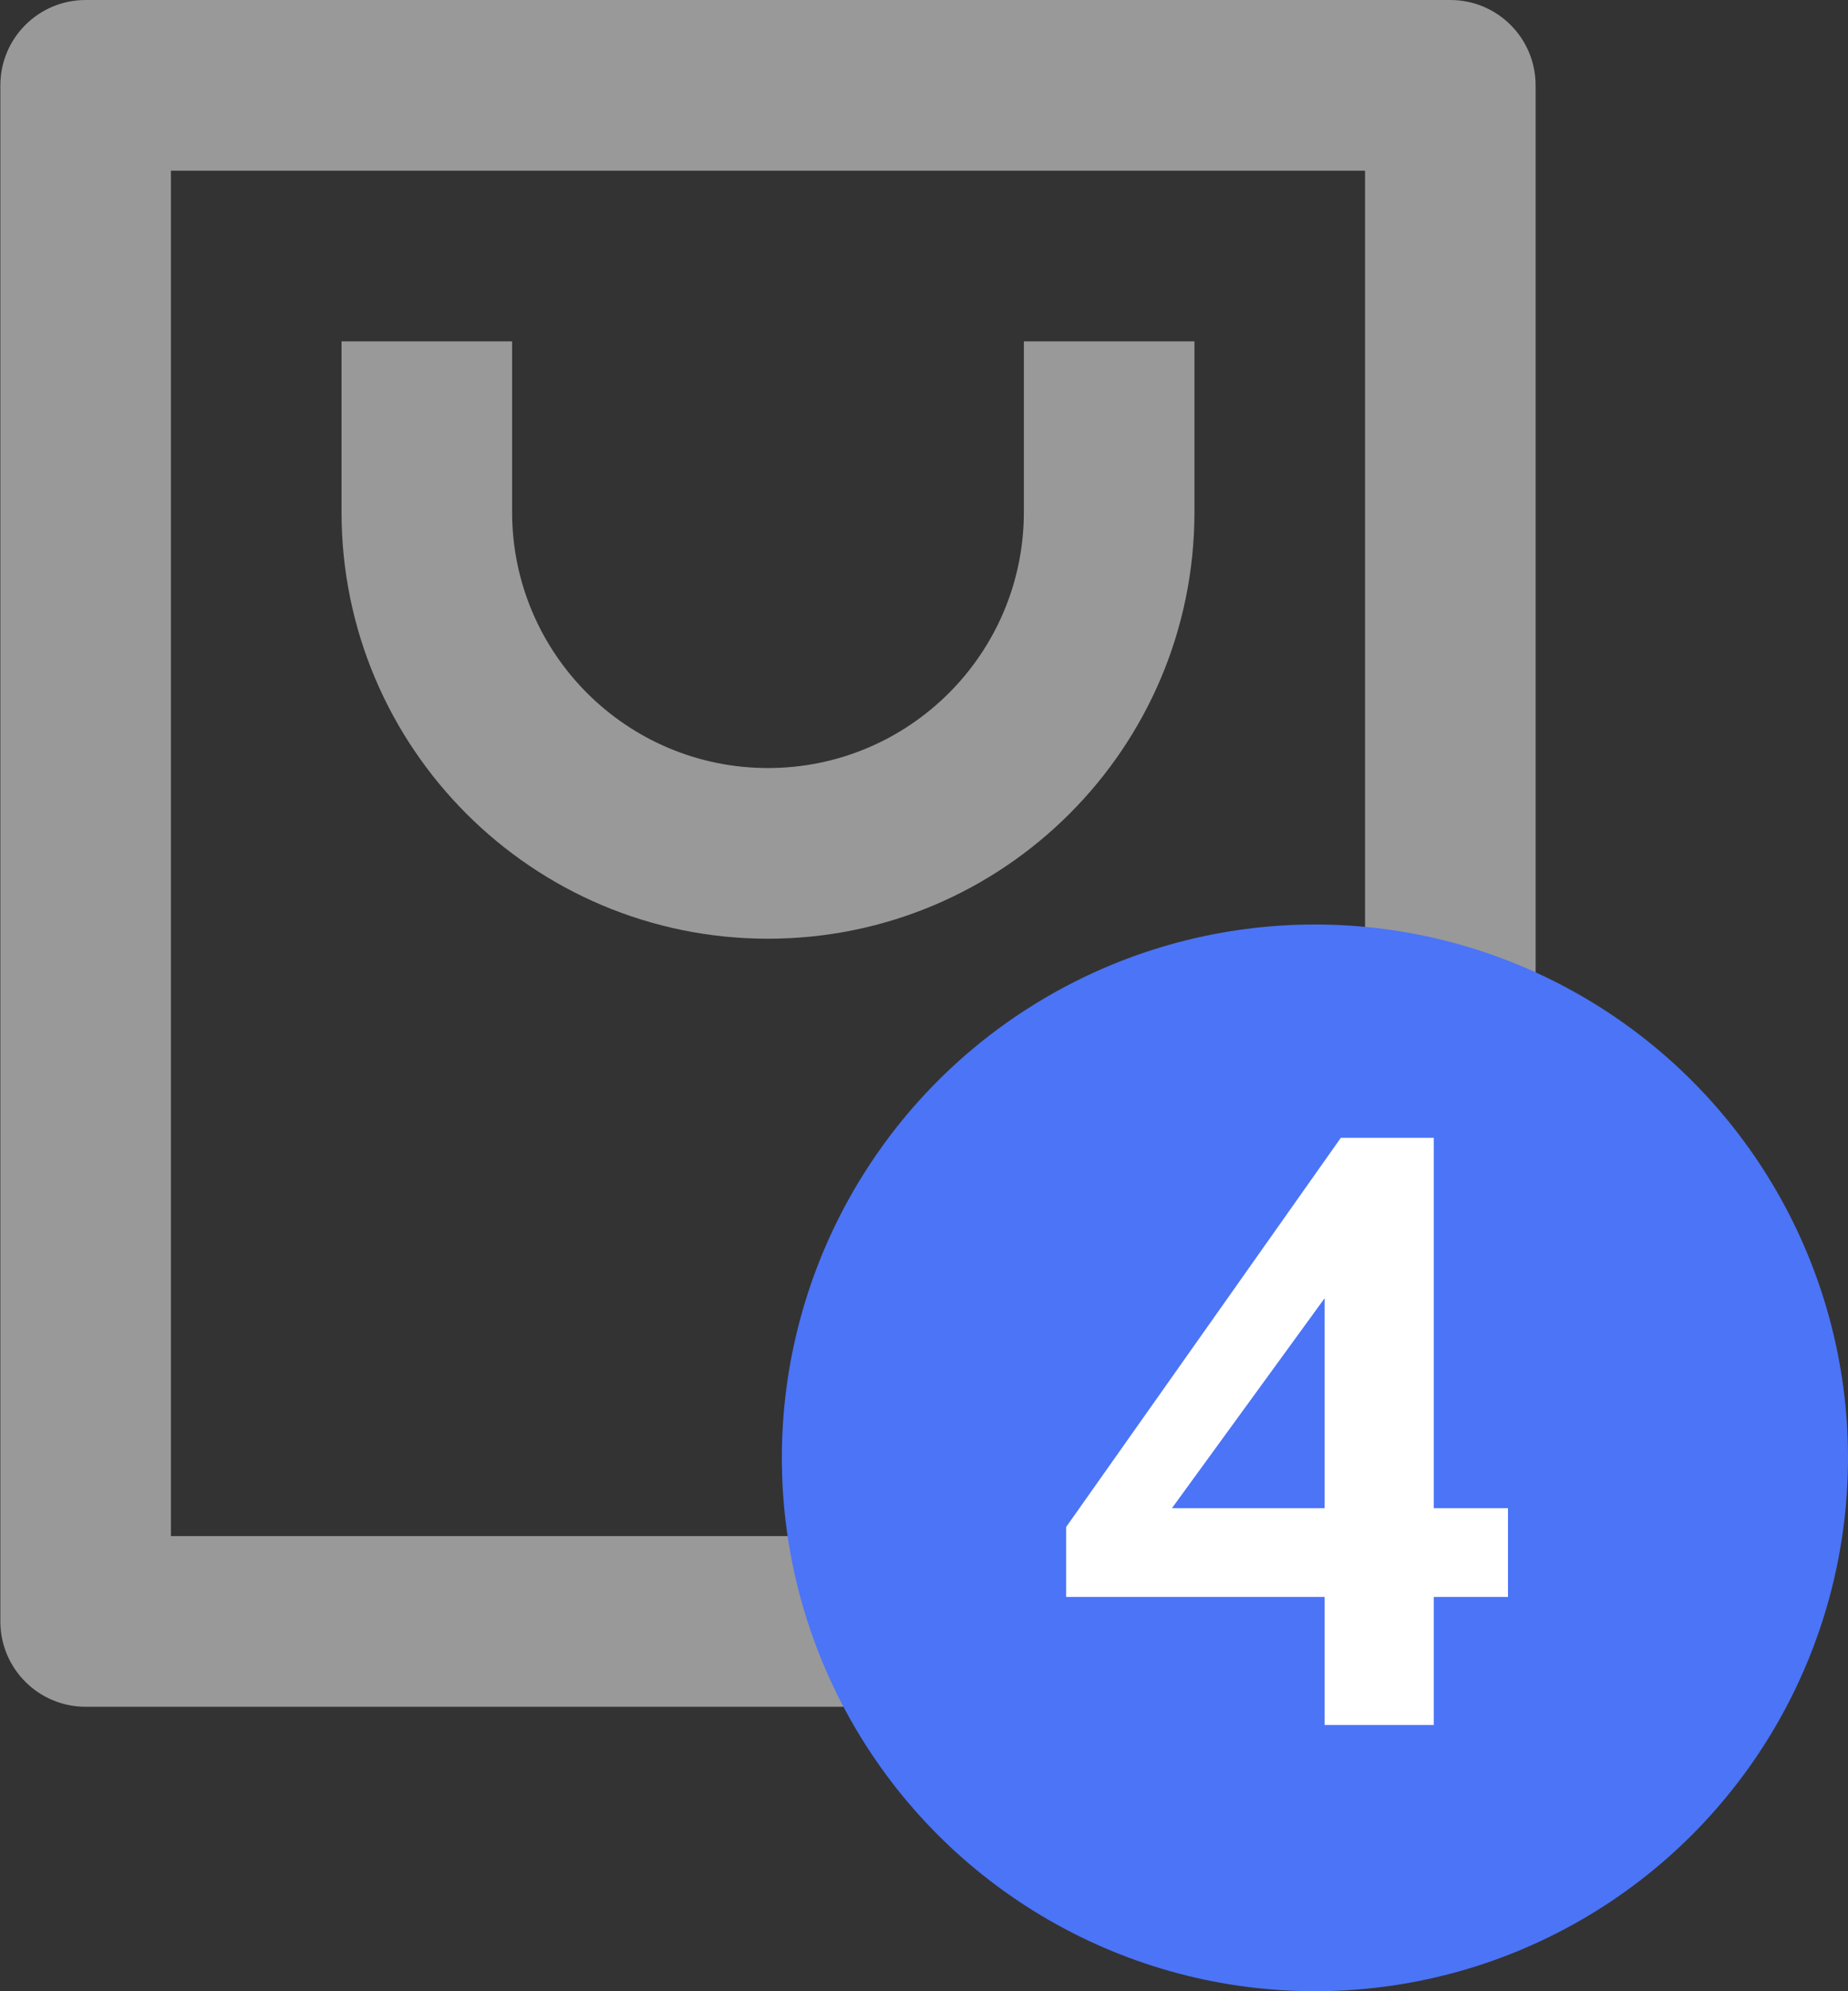
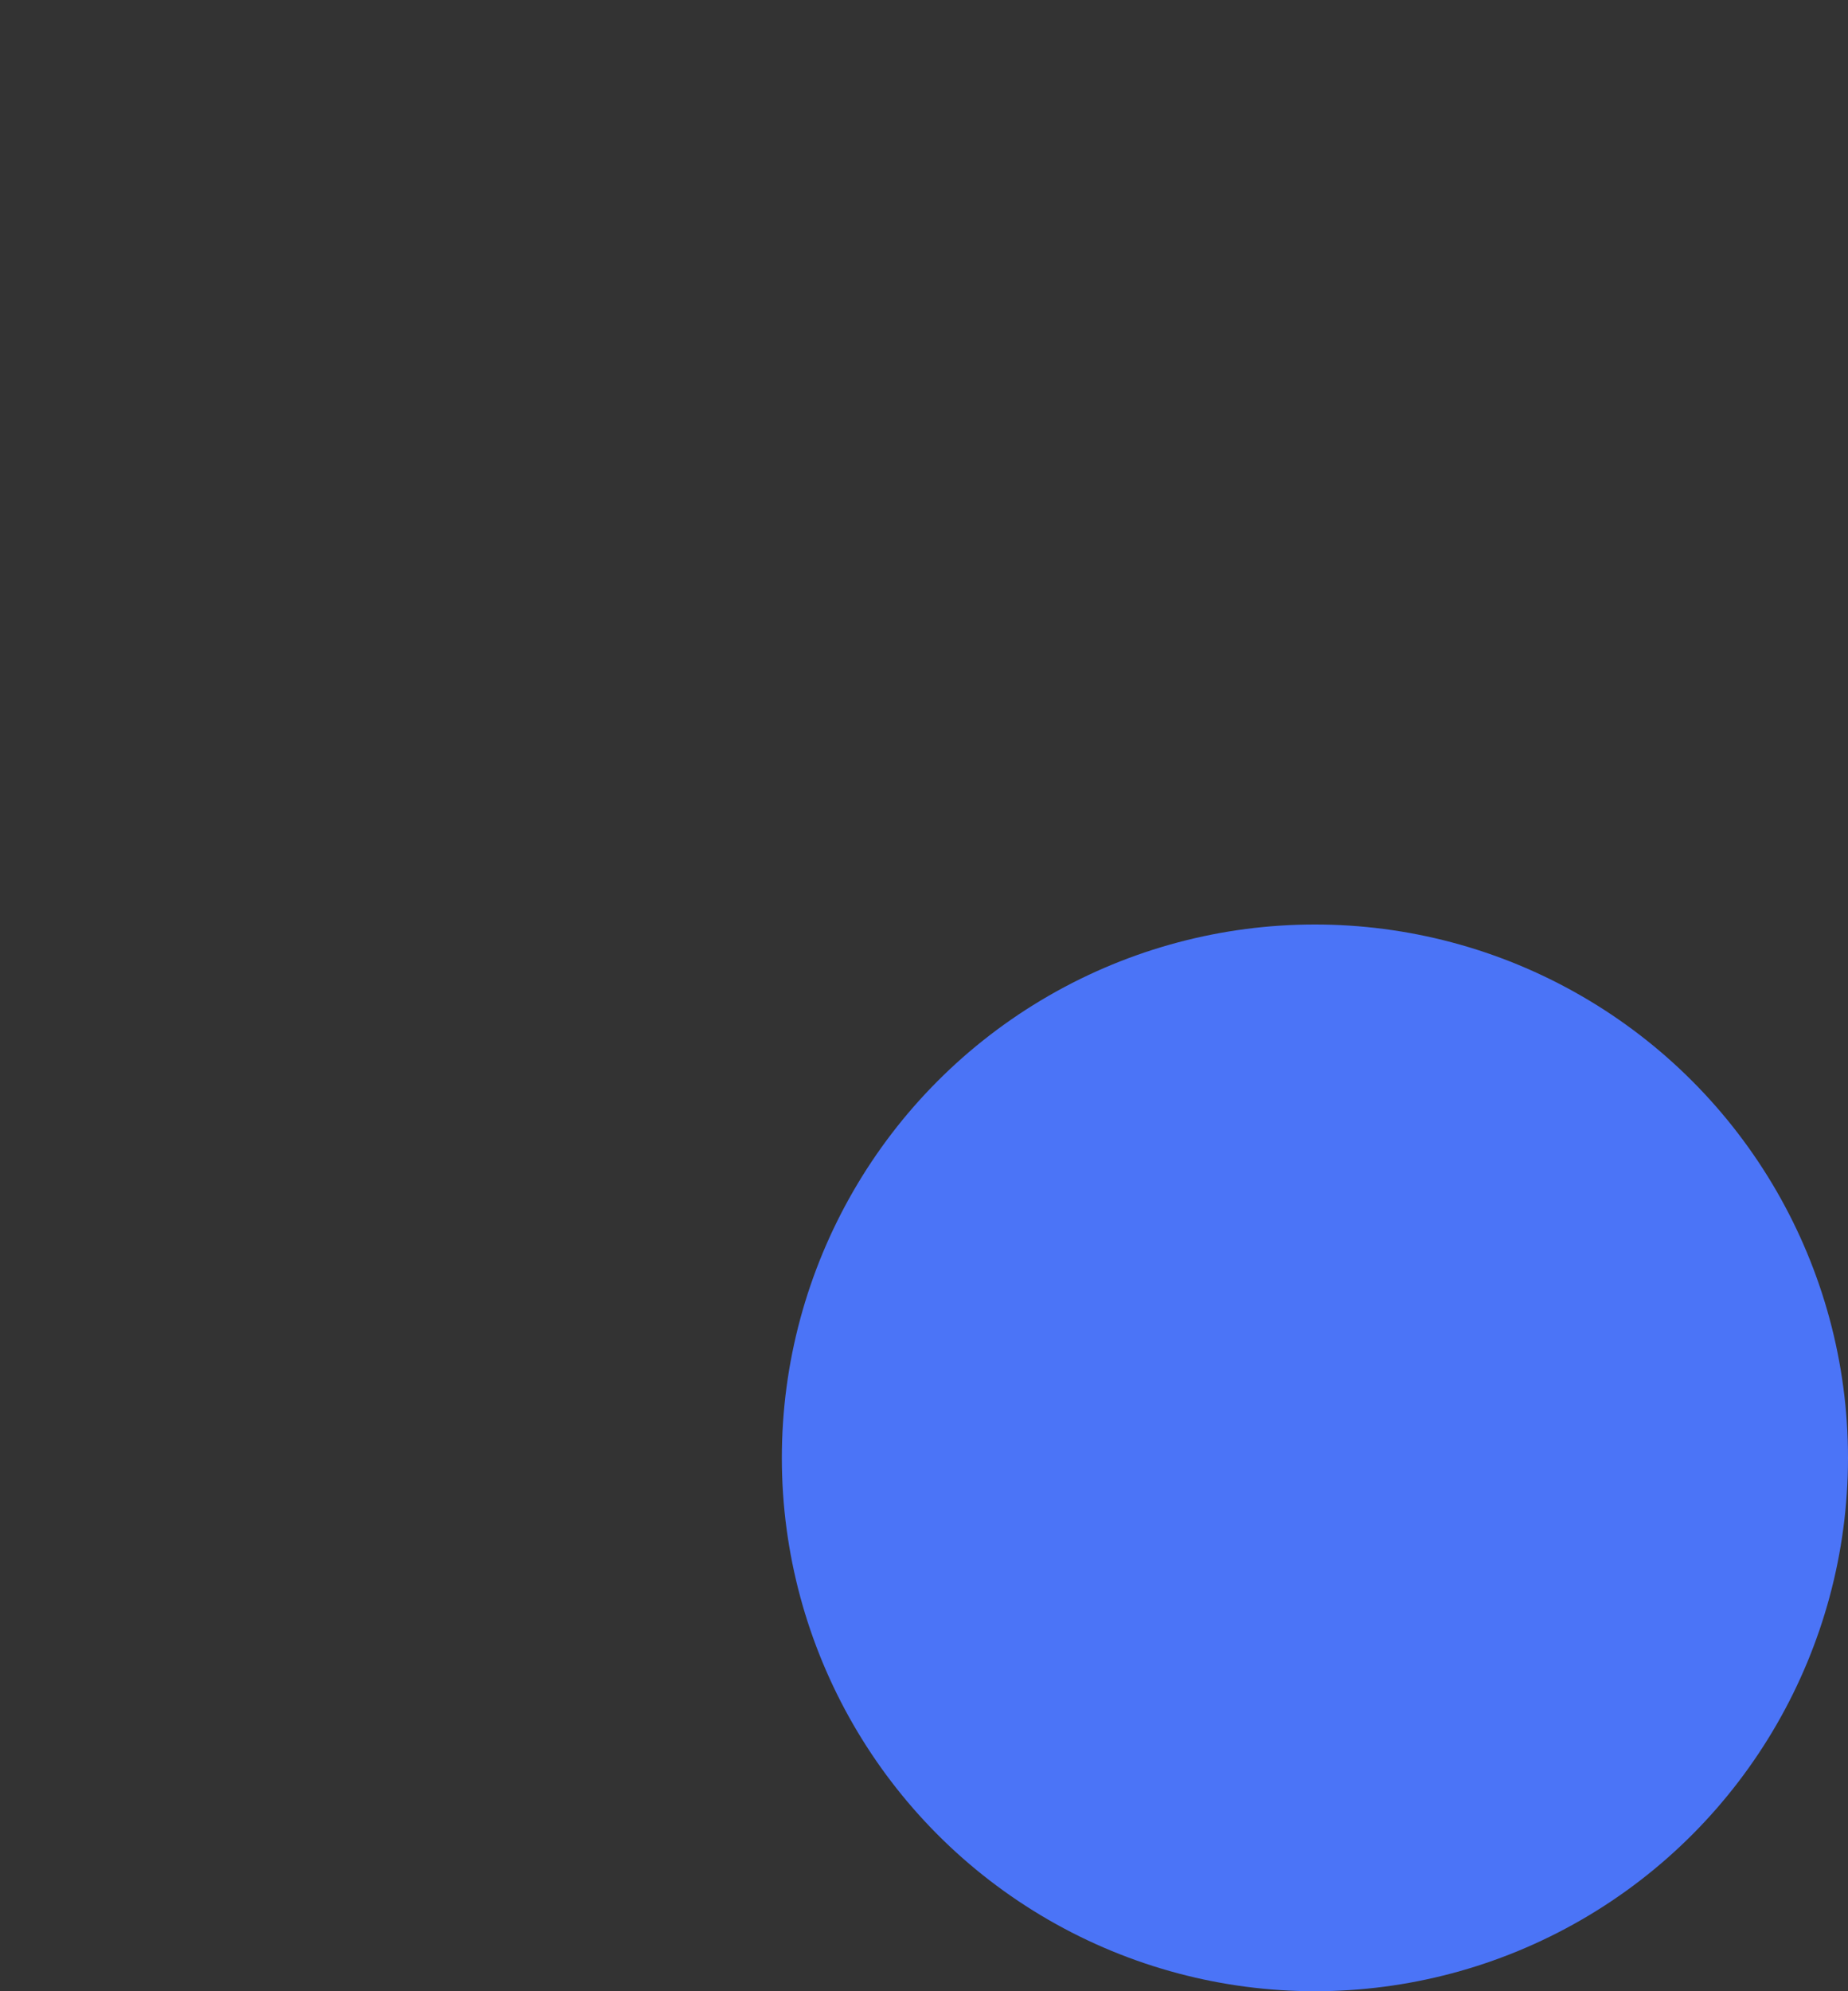
<svg xmlns="http://www.w3.org/2000/svg" width="26" height="28" viewBox="0 0 26 28" fill="none">
  <rect x="0" y="0" width="26" height="28" fill="#333333" stroke="none" />
  <g id="Group 982">
-     <path id="Vector" d="M20.405 24H1.205C0.542 24 0.005 23.463 0.005 22.8V1.2C0.005 0.537 0.542 0 1.205 0H20.405C21.068 0 21.605 0.537 21.605 1.2V22.8C21.605 23.463 21.068 24 20.405 24ZM19.205 21.6V2.4H2.405V21.6H19.205ZM7.205 4.8V7.2C7.205 9.188 8.817 10.8 10.805 10.8C12.793 10.8 14.405 9.188 14.405 7.2V4.8H16.805V7.2C16.805 10.514 14.119 13.2 10.805 13.2C7.491 13.2 4.805 10.514 4.805 7.2V4.8H7.205Z" fill="#999999" />
    <circle id="Ellipse 156" cx="18.5" cy="20.5" r="7.5" fill="#4B74F7" />
-     <path id="4" d="M15 21.472L18.864 16H20.172V21.208H21.216V22.456H20.172V24.256H18.636V22.456H15V21.472ZM18.636 21.208V18.256L16.488 21.208H18.636Z" fill="white" />
  </g>
</svg>